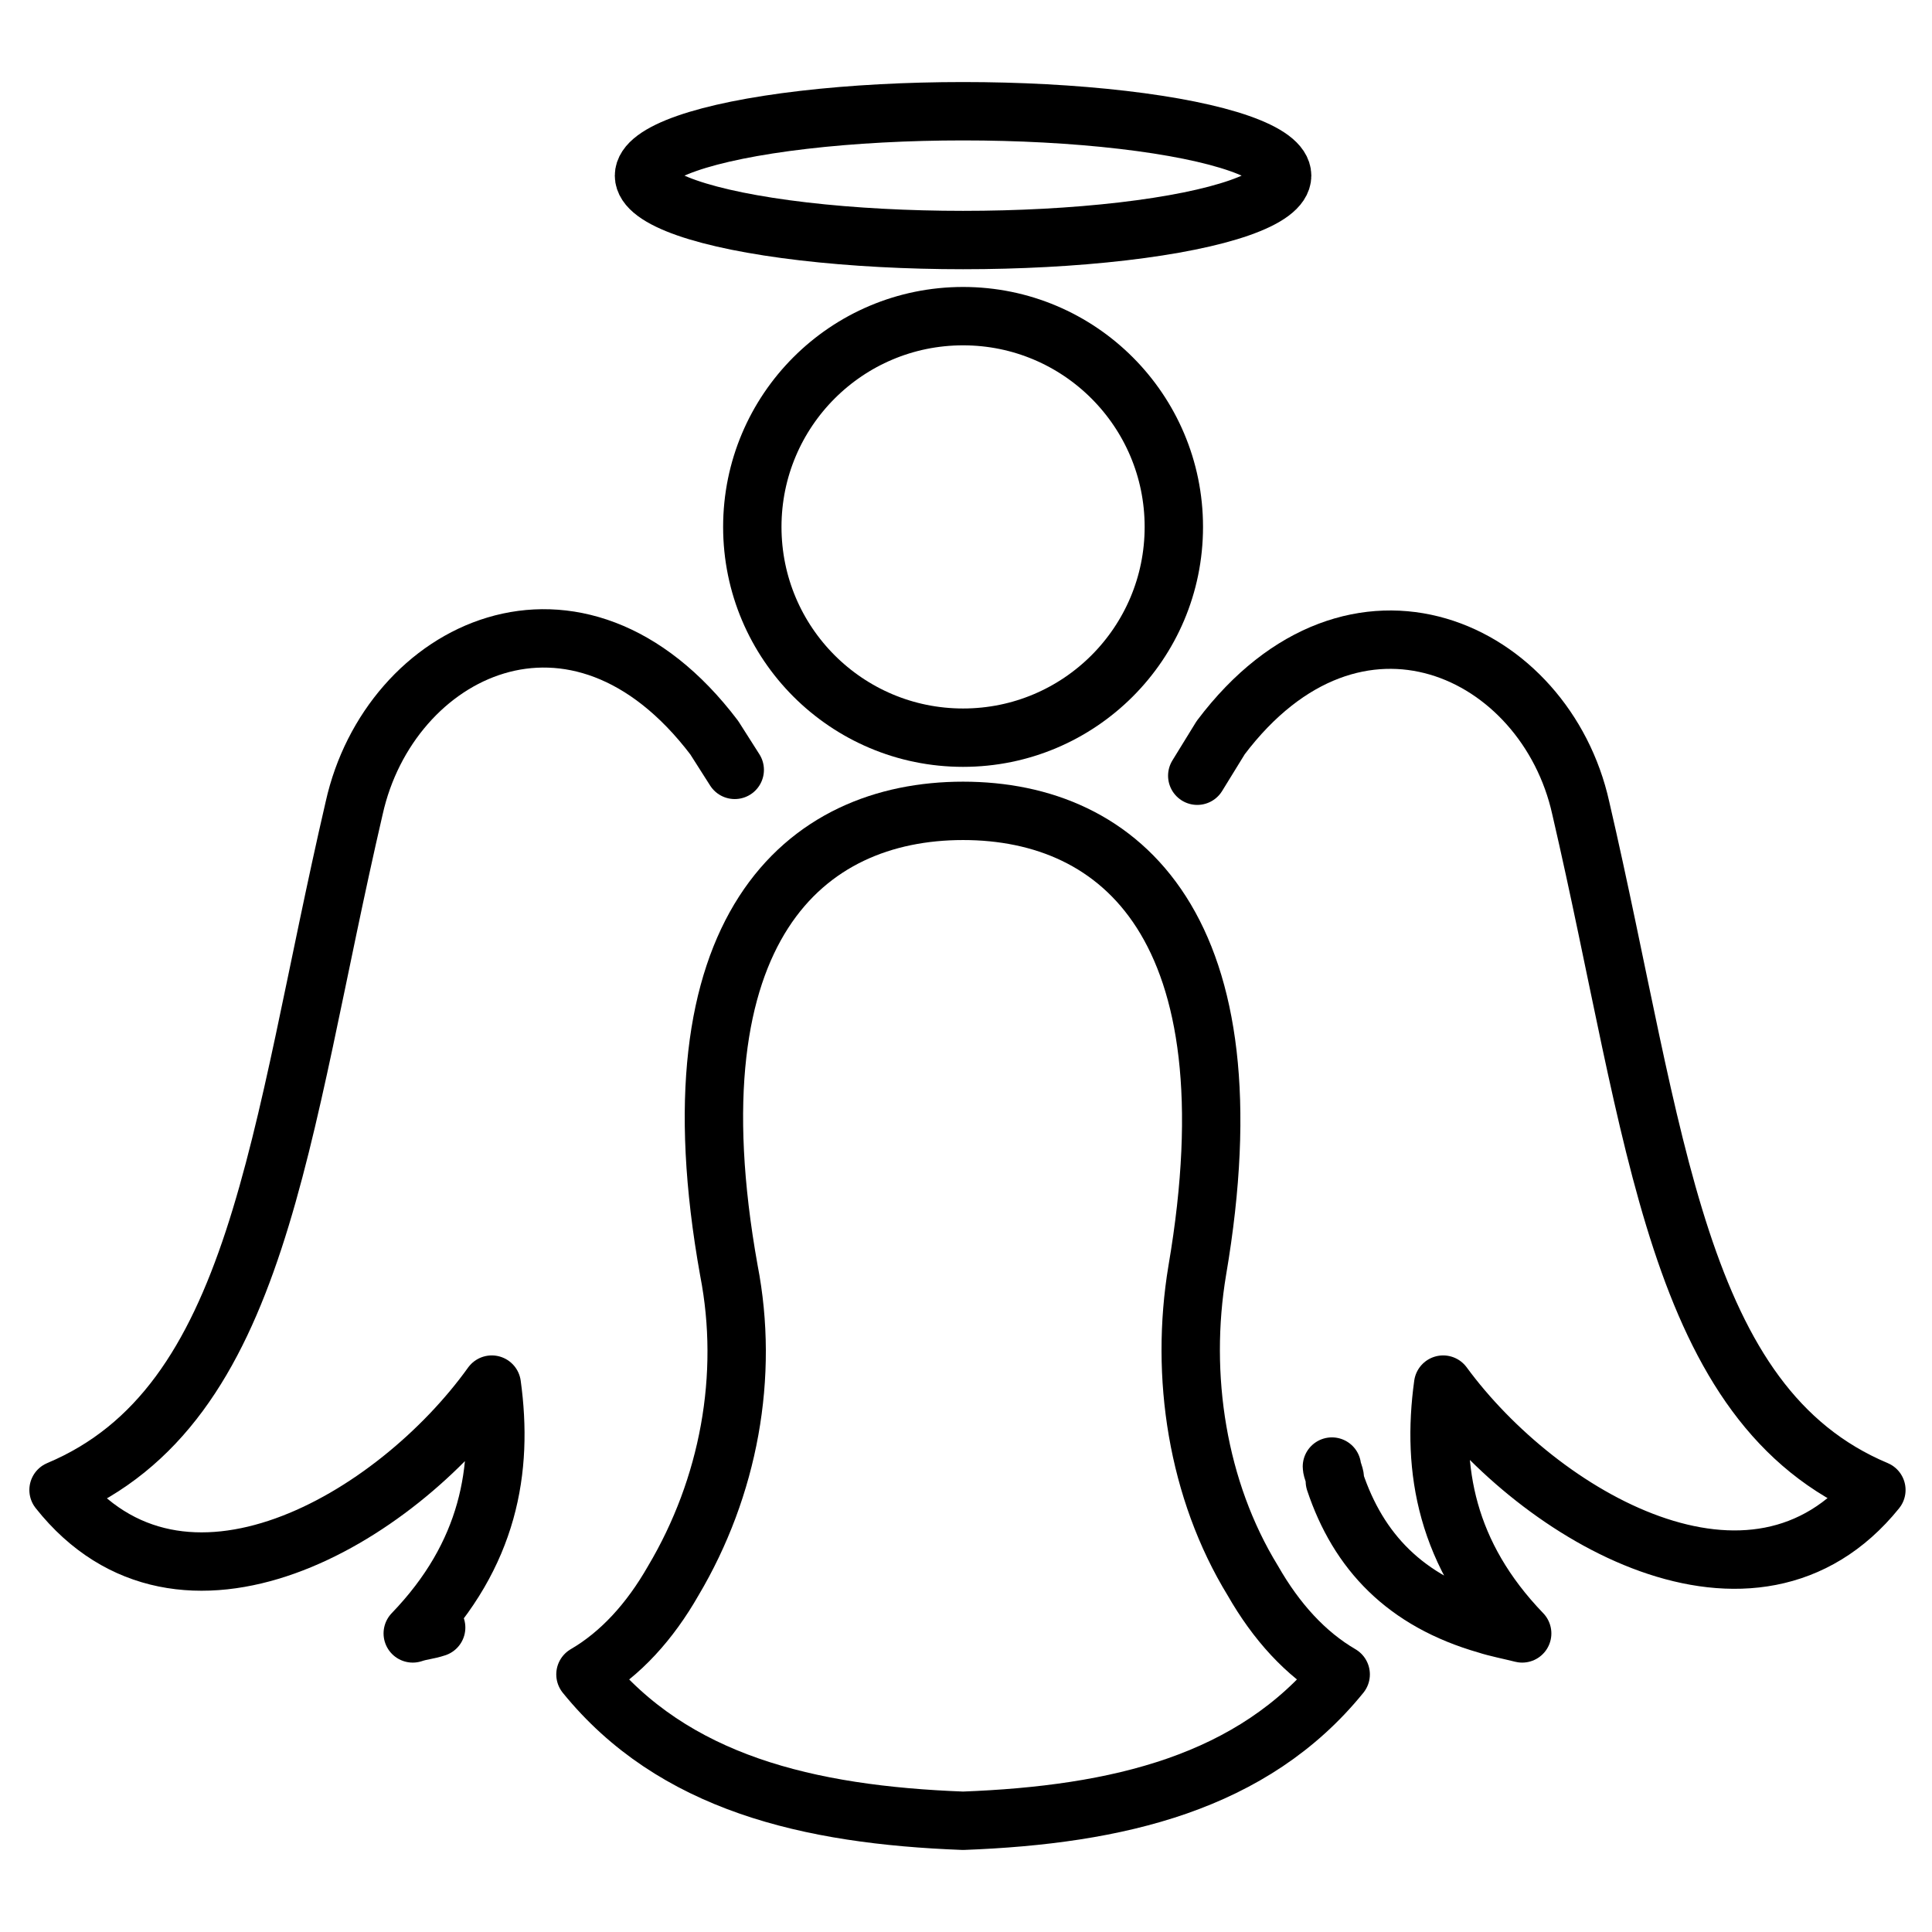
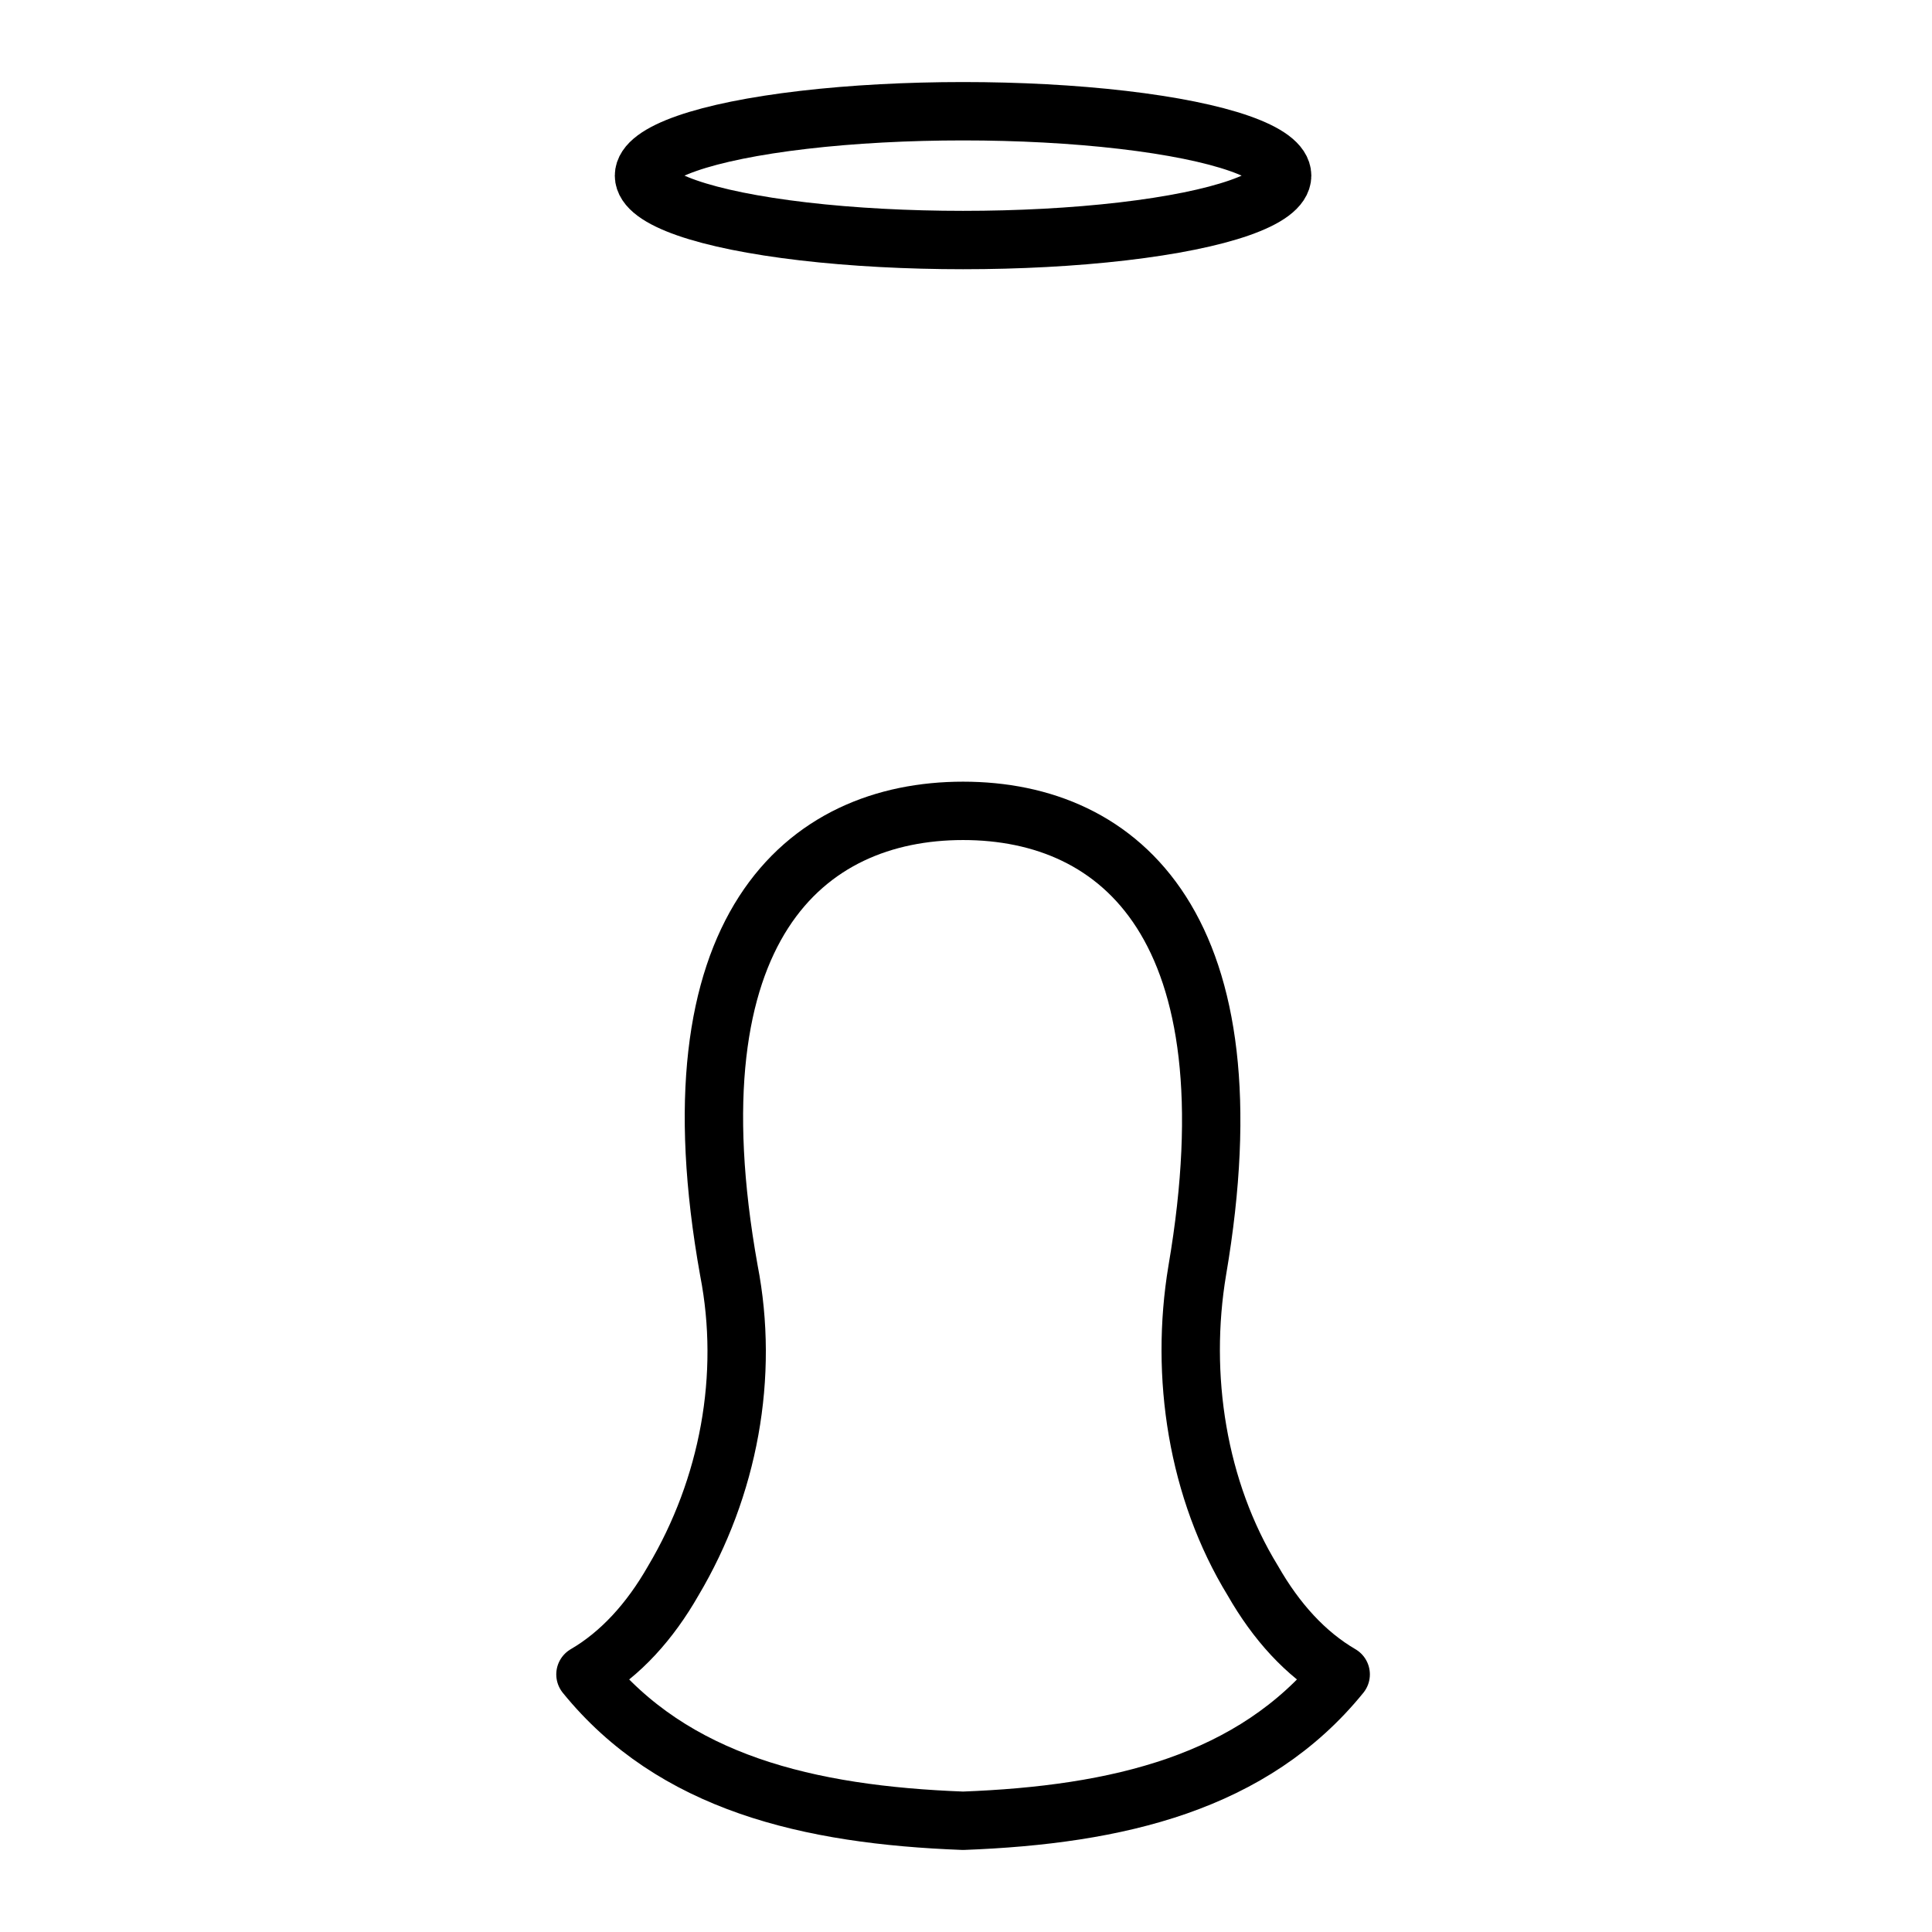
<svg xmlns="http://www.w3.org/2000/svg" id="Layer_1" height="512" viewBox="0 0 66 66" width="512">
  <g style="fill:none;stroke:#000;stroke-linecap:round;stroke-linejoin:round;stroke-miterlimit:10;stroke-width:1.994">
-     <circle cx="32.9" cy="18" r="7.2" />
    <ellipse cx="32.9" cy="6" rx="10.9" ry="2.2" />
-     <path d="m14.9 55.6c-.3.1-.5.1-.8.2 2.6-2.7 3.1-5.6 2.7-8.5-3.3 4.6-10.6 8.9-14.8 3.6 6.9-2.9 7.5-12.1 10.1-23.3 1.2-5.4 7.6-8.6 12.3-2.4l.7 1.1" />
-     <path d="m40.9 26.5.8-1.3c4.6-6.1 11.1-3 12.3 2.4 2.6 11.2 3.2 20.4 10.1 23.3-4.2 5.2-11.5.9-14.8-3.6-.4 2.9.1 5.8 2.7 8.5-.4-.1-.9-.2-1.2-.3-2.8-.8-4.4-2.5-5.2-4.9v-.1c0-.1-.1-.3-.1-.4" />
    <path d="m45.8 57.2c-3 3.7-7.6 4.8-12.9 5-5.3-.2-9.9-1.3-12.9-5 1.2-.7 2.2-1.8 3-3.2 1.9-3.2 2.6-7 1.9-10.6-2.1-11.7 2.6-15.7 8-15.7s10 4 8 15.7c-.6 3.6 0 7.5 1.9 10.6.8 1.4 1.8 2.5 3 3.2z" />
  </g>
</svg>